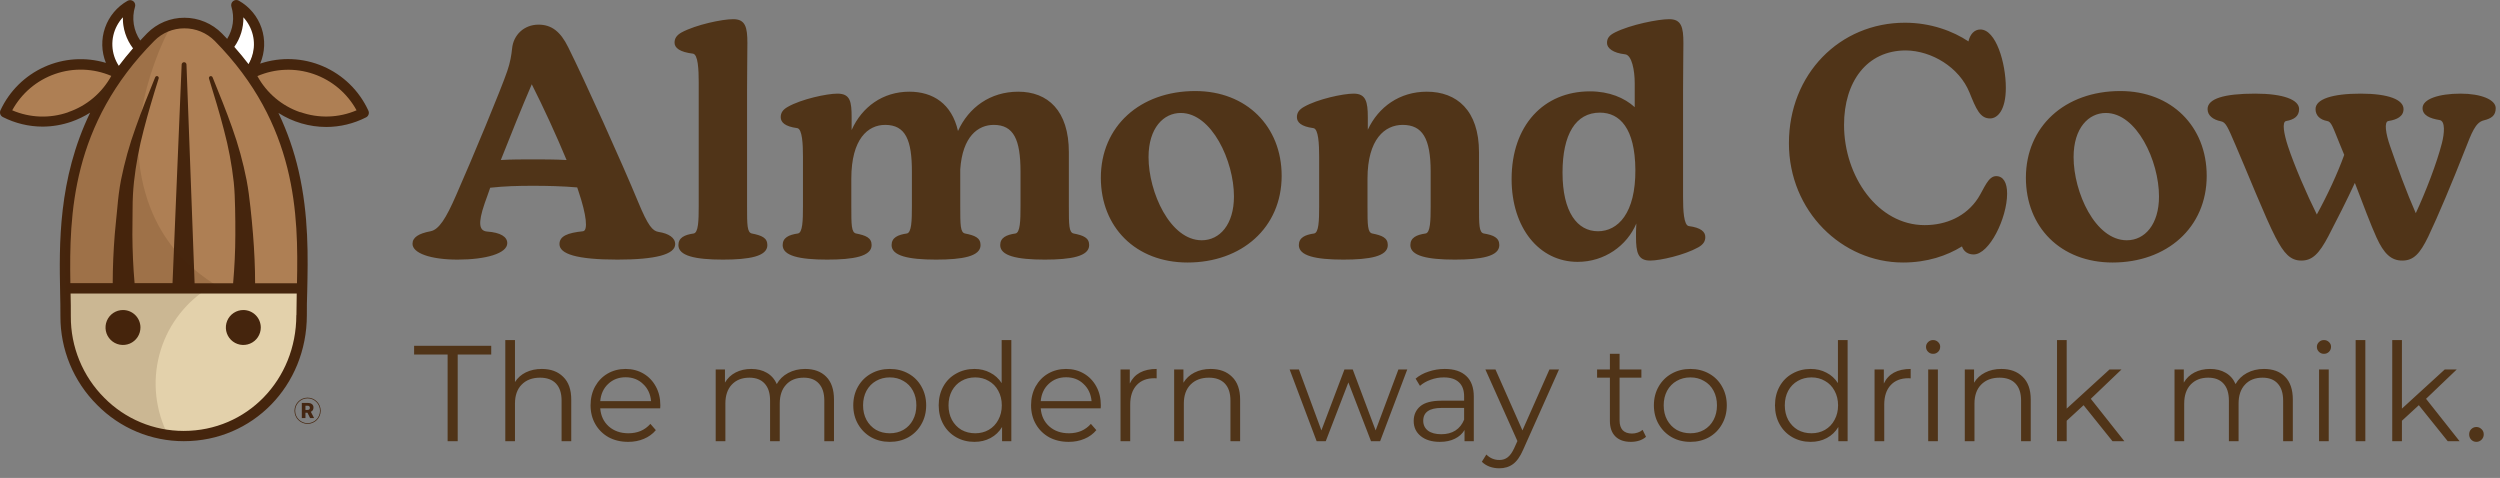
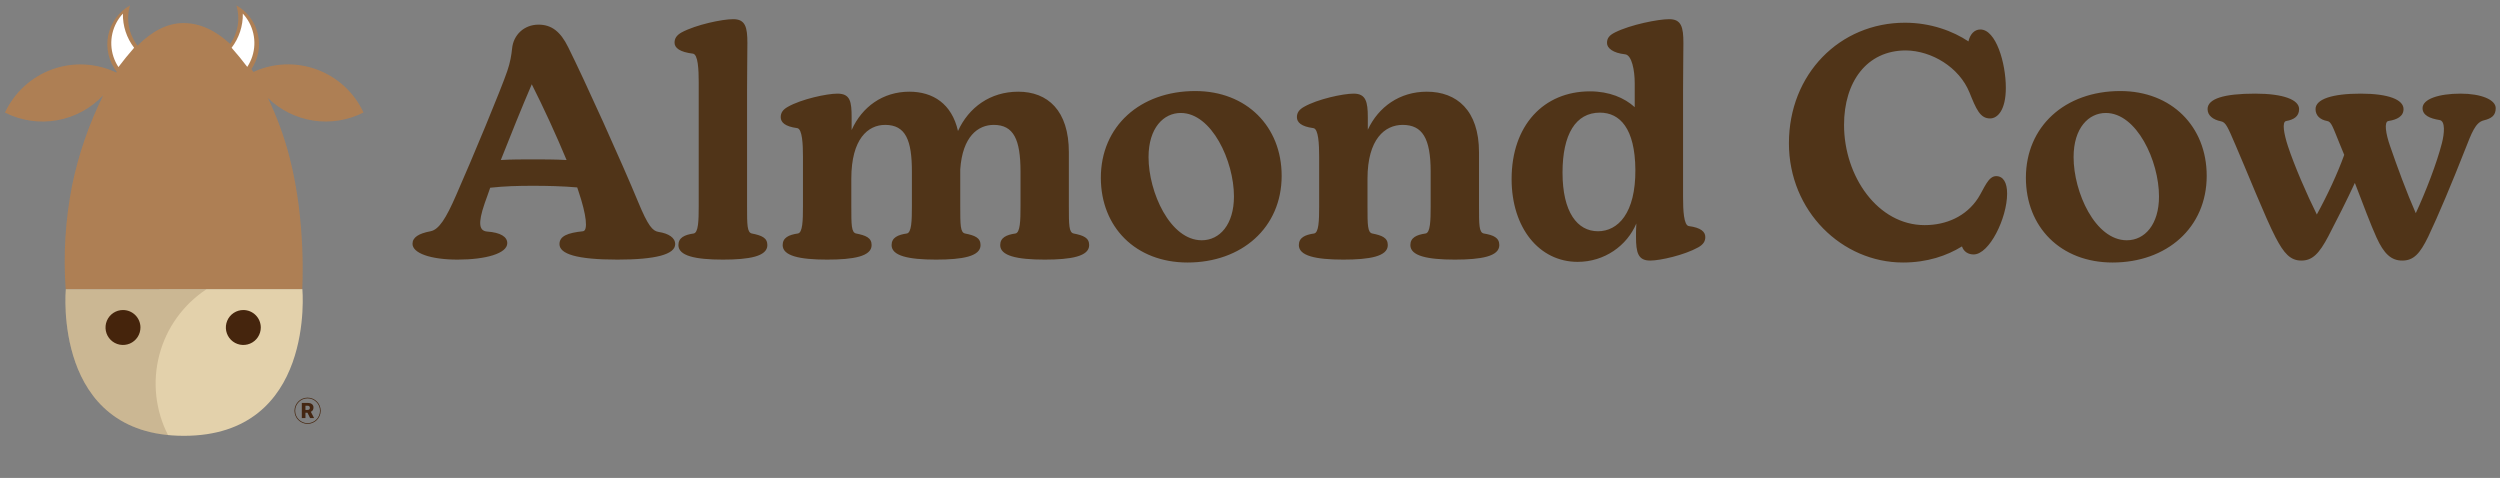
<svg xmlns="http://www.w3.org/2000/svg" fill="none" viewBox="0 0 204 39" height="39" width="204">
  <rect x="0" y="0" width="204" height="39" fill="#808080" stroke="none" />
-   <path fill="#503418" d="M36.526 28.928H33.791V28.216H40.084V28.928H37.349V36H36.526V28.928ZM44.212 30.106C44.946 30.106 45.528 30.321 45.958 30.751C46.396 31.174 46.614 31.793 46.614 32.608V36H45.825V32.686C45.825 32.078 45.673 31.615 45.369 31.296C45.065 30.977 44.631 30.818 44.068 30.818C43.438 30.818 42.937 31.007 42.567 31.385C42.203 31.756 42.022 32.271 42.022 32.931V36H41.232V27.749H42.022V31.174C42.237 30.833 42.533 30.57 42.911 30.384C43.289 30.199 43.723 30.106 44.212 30.106ZM53.873 33.32H48.98C49.024 33.928 49.258 34.421 49.68 34.799C50.103 35.17 50.637 35.355 51.282 35.355C51.645 35.355 51.978 35.292 52.282 35.166C52.586 35.033 52.849 34.84 53.072 34.588L53.517 35.099C53.257 35.411 52.931 35.648 52.538 35.811C52.153 35.974 51.726 36.056 51.259 36.056C50.659 36.056 50.125 35.93 49.658 35.678C49.198 35.418 48.839 35.062 48.579 34.61C48.32 34.158 48.19 33.646 48.19 33.075C48.19 32.505 48.312 31.993 48.557 31.541C48.809 31.089 49.15 30.736 49.58 30.485C50.018 30.232 50.507 30.106 51.048 30.106C51.589 30.106 52.075 30.232 52.505 30.485C52.935 30.736 53.272 31.089 53.517 31.541C53.761 31.986 53.884 32.497 53.884 33.075L53.873 33.32ZM51.048 30.785C50.485 30.785 50.01 30.966 49.625 31.33C49.247 31.685 49.032 32.153 48.98 32.731H53.127C53.076 32.153 52.857 31.685 52.471 31.33C52.093 30.966 51.619 30.785 51.048 30.785ZM65.696 30.106C66.43 30.106 67.004 30.318 67.419 30.74C67.842 31.163 68.053 31.785 68.053 32.608V36H67.264V32.686C67.264 32.078 67.115 31.615 66.819 31.296C66.53 30.977 66.118 30.818 65.585 30.818C64.977 30.818 64.498 31.007 64.15 31.385C63.802 31.756 63.627 32.271 63.627 32.931V36H62.838V32.686C62.838 32.078 62.69 31.615 62.393 31.296C62.104 30.977 61.689 30.818 61.148 30.818C60.547 30.818 60.069 31.007 59.713 31.385C59.365 31.756 59.191 32.271 59.191 32.931V36H58.401V30.151H59.157V31.218C59.365 30.863 59.654 30.588 60.025 30.395C60.395 30.203 60.821 30.106 61.303 30.106C61.793 30.106 62.215 30.21 62.571 30.418C62.934 30.625 63.205 30.933 63.383 31.341C63.598 30.955 63.905 30.655 64.306 30.44C64.713 30.218 65.177 30.106 65.696 30.106ZM72.607 36.056C72.043 36.056 71.535 35.93 71.083 35.678C70.631 35.418 70.275 35.062 70.016 34.61C69.756 34.158 69.627 33.646 69.627 33.075C69.627 32.505 69.756 31.993 70.016 31.541C70.275 31.089 70.631 30.736 71.083 30.485C71.535 30.232 72.043 30.106 72.607 30.106C73.17 30.106 73.678 30.232 74.13 30.485C74.582 30.736 74.934 31.089 75.187 31.541C75.446 31.993 75.576 32.505 75.576 33.075C75.576 33.646 75.446 34.158 75.187 34.61C74.934 35.062 74.582 35.418 74.13 35.678C73.678 35.93 73.17 36.056 72.607 36.056ZM72.607 35.355C73.022 35.355 73.393 35.262 73.719 35.077C74.052 34.884 74.312 34.614 74.497 34.265C74.683 33.917 74.775 33.52 74.775 33.075C74.775 32.631 74.683 32.234 74.497 31.886C74.312 31.537 74.052 31.27 73.719 31.085C73.393 30.892 73.022 30.796 72.607 30.796C72.192 30.796 71.817 30.892 71.484 31.085C71.157 31.27 70.898 31.537 70.705 31.886C70.52 32.234 70.427 32.631 70.427 33.075C70.427 33.52 70.52 33.917 70.705 34.265C70.898 34.614 71.157 34.884 71.484 35.077C71.817 35.262 72.192 35.355 72.607 35.355ZM82.525 27.749V36H81.769V34.843C81.532 35.236 81.217 35.537 80.824 35.744C80.438 35.952 80.001 36.056 79.512 36.056C78.963 36.056 78.466 35.93 78.022 35.678C77.577 35.425 77.228 35.073 76.976 34.621C76.724 34.169 76.598 33.654 76.598 33.075C76.598 32.497 76.724 31.982 76.976 31.53C77.228 31.078 77.577 30.729 78.022 30.485C78.466 30.232 78.963 30.106 79.512 30.106C79.986 30.106 80.412 30.206 80.791 30.407C81.176 30.599 81.491 30.885 81.736 31.263V27.749H82.525ZM79.579 35.355C79.986 35.355 80.353 35.262 80.679 35.077C81.013 34.884 81.272 34.614 81.458 34.265C81.65 33.917 81.747 33.52 81.747 33.075C81.747 32.631 81.65 32.234 81.458 31.886C81.272 31.537 81.013 31.27 80.679 31.085C80.353 30.892 79.986 30.796 79.579 30.796C79.163 30.796 78.789 30.892 78.455 31.085C78.129 31.27 77.87 31.537 77.677 31.886C77.492 32.234 77.399 32.631 77.399 33.075C77.399 33.52 77.492 33.917 77.677 34.265C77.87 34.614 78.129 34.884 78.455 35.077C78.789 35.262 79.163 35.355 79.579 35.355ZM89.817 33.32H84.924C84.969 33.928 85.202 34.421 85.625 34.799C86.047 35.17 86.581 35.355 87.226 35.355C87.589 35.355 87.923 35.292 88.227 35.166C88.531 35.033 88.794 34.84 89.016 34.588L89.461 35.099C89.202 35.411 88.876 35.648 88.483 35.811C88.097 35.974 87.671 36.056 87.204 36.056C86.603 36.056 86.07 35.93 85.603 35.678C85.143 35.418 84.783 35.062 84.524 34.61C84.264 34.158 84.135 33.646 84.135 33.075C84.135 32.505 84.257 31.993 84.502 31.541C84.754 31.089 85.095 30.736 85.525 30.485C85.962 30.232 86.451 30.106 86.993 30.106C87.534 30.106 88.019 30.232 88.449 30.485C88.879 30.736 89.217 31.089 89.461 31.541C89.706 31.986 89.828 32.497 89.828 33.075L89.817 33.32ZM86.993 30.785C86.429 30.785 85.955 30.966 85.569 31.33C85.191 31.685 84.976 32.153 84.924 32.731H89.072C89.02 32.153 88.801 31.685 88.416 31.33C88.038 30.966 87.563 30.785 86.993 30.785ZM92.191 31.296C92.377 30.903 92.651 30.607 93.014 30.407C93.385 30.206 93.841 30.106 94.382 30.106V30.874L94.193 30.863C93.578 30.863 93.096 31.052 92.747 31.43C92.399 31.808 92.225 32.338 92.225 33.02V36H91.435V30.151H92.191V31.296ZM98.792 30.106C99.526 30.106 100.108 30.321 100.538 30.751C100.975 31.174 101.194 31.793 101.194 32.608V36H100.404V32.686C100.404 32.078 100.252 31.615 99.948 31.296C99.644 30.977 99.21 30.818 98.647 30.818C98.017 30.818 97.517 31.007 97.146 31.385C96.783 31.756 96.601 32.271 96.601 32.931V36H95.811V30.151H96.568V31.23C96.783 30.874 97.079 30.599 97.457 30.407C97.843 30.206 98.288 30.106 98.792 30.106ZM114.832 30.151L112.619 36H111.874L110.028 31.207L108.182 36H107.437L105.235 30.151H105.992L107.826 35.121L109.706 30.151H110.384L112.252 35.121L114.109 30.151H114.832ZM117.893 30.106C118.657 30.106 119.242 30.299 119.65 30.685C120.058 31.063 120.262 31.626 120.262 32.375V36H119.506V35.088C119.328 35.392 119.064 35.629 118.716 35.8C118.375 35.97 117.967 36.056 117.493 36.056C116.84 36.056 116.322 35.9 115.936 35.589C115.551 35.277 115.358 34.866 115.358 34.354C115.358 33.858 115.536 33.457 115.892 33.153C116.255 32.849 116.829 32.697 117.615 32.697H119.472V32.342C119.472 31.837 119.331 31.456 119.05 31.196C118.768 30.929 118.356 30.796 117.815 30.796C117.445 30.796 117.089 30.859 116.748 30.985C116.407 31.104 116.114 31.27 115.869 31.485L115.513 30.896C115.81 30.644 116.166 30.451 116.581 30.318C116.996 30.177 117.434 30.106 117.893 30.106ZM117.615 35.433C118.06 35.433 118.442 35.333 118.76 35.133C119.079 34.925 119.316 34.629 119.472 34.243V33.287H117.637C116.637 33.287 116.136 33.635 116.136 34.332C116.136 34.673 116.266 34.944 116.525 35.144C116.785 35.337 117.148 35.433 117.615 35.433ZM127.213 30.151L124.288 36.701C124.051 37.249 123.776 37.638 123.465 37.868C123.154 38.098 122.779 38.213 122.342 38.213C122.06 38.213 121.797 38.168 121.552 38.079C121.308 37.99 121.097 37.857 120.919 37.679L121.286 37.09C121.582 37.386 121.938 37.535 122.353 37.535C122.62 37.535 122.846 37.46 123.031 37.312C123.224 37.164 123.402 36.912 123.565 36.556L123.821 35.989L121.208 30.151H122.031L124.232 35.121L126.434 30.151H127.213ZM134.315 35.644C134.167 35.778 133.981 35.881 133.759 35.956C133.544 36.022 133.318 36.056 133.081 36.056C132.532 36.056 132.11 35.907 131.813 35.611C131.516 35.314 131.368 34.895 131.368 34.354V30.818H130.323V30.151H131.368V28.872H132.158V30.151H133.937V30.818H132.158V34.31C132.158 34.658 132.243 34.925 132.414 35.11C132.591 35.288 132.843 35.377 133.17 35.377C133.333 35.377 133.488 35.351 133.637 35.299C133.792 35.248 133.926 35.173 134.037 35.077L134.315 35.644ZM137.937 36.056C137.373 36.056 136.866 35.93 136.413 35.678C135.961 35.418 135.605 35.062 135.346 34.61C135.086 34.158 134.957 33.646 134.957 33.075C134.957 32.505 135.086 31.993 135.346 31.541C135.605 31.089 135.961 30.736 136.413 30.485C136.866 30.232 137.373 30.106 137.937 30.106C138.5 30.106 139.008 30.232 139.46 30.485C139.912 30.736 140.265 31.089 140.517 31.541C140.776 31.993 140.906 32.505 140.906 33.075C140.906 33.646 140.776 34.158 140.517 34.61C140.265 35.062 139.912 35.418 139.46 35.678C139.008 35.93 138.5 36.056 137.937 36.056ZM137.937 35.355C138.352 35.355 138.723 35.262 139.049 35.077C139.382 34.884 139.642 34.614 139.827 34.265C140.012 33.917 140.105 33.52 140.105 33.075C140.105 32.631 140.012 32.234 139.827 31.886C139.642 31.537 139.382 31.27 139.049 31.085C138.723 30.892 138.352 30.796 137.937 30.796C137.522 30.796 137.147 30.892 136.814 31.085C136.487 31.27 136.228 31.537 136.035 31.886C135.85 32.234 135.757 32.631 135.757 33.075C135.757 33.52 135.85 33.917 136.035 34.265C136.228 34.614 136.487 34.884 136.814 35.077C137.147 35.262 137.522 35.355 137.937 35.355ZM150.766 27.749V36H150.009V34.843C149.772 35.236 149.457 35.537 149.064 35.744C148.679 35.952 148.241 36.056 147.752 36.056C147.203 36.056 146.707 35.93 146.262 35.678C145.817 35.425 145.469 35.073 145.217 34.621C144.965 34.169 144.839 33.654 144.839 33.075C144.839 32.497 144.965 31.982 145.217 31.53C145.469 31.078 145.817 30.729 146.262 30.485C146.707 30.232 147.203 30.106 147.752 30.106C148.227 30.106 148.653 30.206 149.031 30.407C149.416 30.599 149.731 30.885 149.976 31.263V27.749H150.766ZM147.819 35.355C148.227 35.355 148.593 35.262 148.92 35.077C149.253 34.884 149.513 34.614 149.698 34.265C149.891 33.917 149.987 33.52 149.987 33.075C149.987 32.631 149.891 32.234 149.698 31.886C149.513 31.537 149.253 31.27 148.92 31.085C148.593 30.892 148.227 30.796 147.819 30.796C147.404 30.796 147.029 30.892 146.696 31.085C146.369 31.27 146.11 31.537 145.917 31.886C145.732 32.234 145.639 32.631 145.639 33.075C145.639 33.52 145.732 33.917 145.917 34.265C146.11 34.614 146.369 34.884 146.696 35.077C147.029 35.262 147.404 35.355 147.819 35.355ZM153.721 31.296C153.906 30.903 154.18 30.607 154.543 30.407C154.914 30.206 155.37 30.106 155.911 30.106V30.874L155.722 30.863C155.107 30.863 154.625 31.052 154.277 31.43C153.928 31.808 153.754 32.338 153.754 33.02V36H152.964V30.151H153.721V31.296ZM157.341 30.151H158.13V36H157.341V30.151ZM157.741 28.872C157.578 28.872 157.441 28.817 157.33 28.705C157.218 28.594 157.163 28.461 157.163 28.305C157.163 28.157 157.218 28.027 157.33 27.916C157.441 27.805 157.578 27.749 157.741 27.749C157.904 27.749 158.041 27.805 158.152 27.916C158.264 28.02 158.319 28.146 158.319 28.294C158.319 28.457 158.264 28.594 158.152 28.705C158.041 28.817 157.904 28.872 157.741 28.872ZM163.307 30.106C164.041 30.106 164.623 30.321 165.053 30.751C165.49 31.174 165.709 31.793 165.709 32.608V36H164.92V32.686C164.92 32.078 164.768 31.615 164.464 31.296C164.16 30.977 163.726 30.818 163.163 30.818C162.533 30.818 162.032 31.007 161.661 31.385C161.298 31.756 161.117 32.271 161.117 32.931V36H160.327V30.151H161.083V31.23C161.298 30.874 161.595 30.599 161.973 30.407C162.358 30.206 162.803 30.106 163.307 30.106ZM170.021 33.064L168.642 34.332V36H167.853V27.749H168.642V33.342L172.134 30.151H173.112L170.61 32.542L173.346 36H172.378L170.021 33.064ZM184.736 30.106C185.47 30.106 186.045 30.318 186.46 30.74C186.882 31.163 187.094 31.785 187.094 32.608V36H186.304V32.686C186.304 32.078 186.156 31.615 185.859 31.296C185.57 30.977 185.159 30.818 184.625 30.818C184.017 30.818 183.539 31.007 183.19 31.385C182.842 31.756 182.668 32.271 182.668 32.931V36H181.878V32.686C181.878 32.078 181.73 31.615 181.434 31.296C181.144 30.977 180.729 30.818 180.188 30.818C179.588 30.818 179.109 31.007 178.754 31.385C178.405 31.756 178.231 32.271 178.231 32.931V36H177.441V30.151H178.198V31.218C178.405 30.863 178.694 30.588 179.065 30.395C179.436 30.203 179.862 30.106 180.344 30.106C180.833 30.106 181.256 30.21 181.611 30.418C181.975 30.625 182.245 30.933 182.423 31.341C182.638 30.955 182.946 30.655 183.346 30.44C183.754 30.218 184.217 30.106 184.736 30.106ZM189.235 30.151H190.024V36H189.235V30.151ZM189.635 28.872C189.472 28.872 189.335 28.817 189.224 28.705C189.112 28.594 189.057 28.461 189.057 28.305C189.057 28.157 189.112 28.027 189.224 27.916C189.335 27.805 189.472 27.749 189.635 27.749C189.798 27.749 189.935 27.805 190.046 27.916C190.158 28.02 190.213 28.146 190.213 28.294C190.213 28.457 190.158 28.594 190.046 28.705C189.935 28.817 189.798 28.872 189.635 28.872ZM192.221 27.749H193.011V36H192.221V27.749ZM197.376 33.064L195.997 34.332V36H195.207V27.749H195.997V33.342L199.489 30.151H200.467L197.965 32.542L200.701 36H199.733L197.376 33.064ZM202.072 36.056C201.909 36.056 201.768 35.996 201.65 35.878C201.539 35.759 201.483 35.614 201.483 35.444C201.483 35.273 201.539 35.133 201.65 35.021C201.768 34.903 201.909 34.843 202.072 34.843C202.235 34.843 202.376 34.903 202.495 35.021C202.613 35.133 202.673 35.273 202.673 35.444C202.673 35.614 202.613 35.759 202.495 35.878C202.376 35.996 202.235 36.056 202.072 36.056Z" />
  <path fill="#503418" d="M53.727 18.922C53.254 18.843 52.886 18.449 52.071 16.476C50.756 13.294 47.705 6.535 46.364 3.852C45.732 2.564 44.996 2.011 43.944 2.011C42.76 2.011 41.892 2.853 41.787 3.958C41.735 4.484 41.63 5.115 41.393 5.799C40.893 7.271 38.579 12.847 37.211 15.95C36.396 17.818 35.817 18.738 35.133 18.87C34.16 19.054 33.661 19.369 33.661 19.895C33.661 20.658 35.133 21.184 37.343 21.184C39.631 21.184 41.393 20.684 41.393 19.843C41.393 19.317 40.84 18.975 39.762 18.896C39.105 18.843 38.973 18.265 39.552 16.582C39.683 16.213 39.841 15.793 39.999 15.319C41.209 15.188 42.234 15.161 43.497 15.161C44.68 15.161 45.864 15.188 47.1 15.293C47.126 15.398 47.179 15.503 47.205 15.608C47.863 17.555 47.994 18.817 47.573 18.87C46.311 19.001 45.653 19.264 45.653 19.922C45.653 20.711 47.021 21.184 50.387 21.184C53.491 21.184 55.095 20.763 55.095 19.922C55.095 19.396 54.569 19.054 53.727 18.922ZM43.497 13.005C42.576 13.005 41.761 13.005 40.867 13.057C41.656 11.059 42.576 8.771 43.392 6.877C44.365 8.797 45.39 11.032 46.232 13.057C45.259 13.005 44.312 13.005 43.497 13.005ZM58.988 21.184C61.145 21.184 62.617 20.921 62.617 20.001C62.617 19.396 62.144 19.212 61.355 19.054C60.96 18.975 60.96 18.344 60.96 16.818V7.35C60.96 5.746 60.987 4.431 60.987 3.51C60.987 2.222 60.829 1.564 59.83 1.564C58.935 1.564 56.805 2.011 55.621 2.643C55.201 2.879 55.043 3.142 55.043 3.484C55.043 3.905 55.464 4.247 56.542 4.378C56.963 4.431 57.015 5.693 57.015 6.719V16.818C57.015 18.002 56.989 19.001 56.595 19.054C55.858 19.159 55.358 19.396 55.358 20.001C55.358 20.869 56.7 21.184 58.988 21.184ZM87.614 19.054C87.219 18.975 87.219 18.344 87.219 16.818V12.426C87.219 9.007 85.483 7.482 83.09 7.482C80.802 7.482 79.04 8.771 78.172 10.69C77.672 8.481 76.147 7.482 74.201 7.482C72.044 7.482 70.335 8.718 69.493 10.611V9.586C69.493 8.297 69.388 7.64 68.336 7.64C67.468 7.64 65.39 8.087 64.285 8.718C63.865 8.955 63.707 9.218 63.707 9.559C63.707 9.98 64.049 10.322 65.048 10.454C65.469 10.506 65.522 11.769 65.522 12.794V16.818C65.522 18.002 65.495 19.001 65.101 19.054C64.364 19.159 63.865 19.396 63.865 20.001C63.865 20.869 65.206 21.184 67.494 21.184C69.651 21.184 71.124 20.921 71.124 20.001C71.124 19.396 70.65 19.212 69.861 19.054C69.467 18.975 69.467 18.344 69.467 16.818V14.583C69.467 11.322 70.834 10.191 72.228 10.191C73.911 10.191 74.411 11.453 74.411 14.004V16.818C74.411 18.002 74.385 19.001 73.99 19.054C73.254 19.159 72.754 19.396 72.754 20.001C72.754 20.869 74.095 21.184 76.383 21.184C78.54 21.184 80.013 20.921 80.013 20.001C80.013 19.396 79.54 19.212 78.751 19.054C78.356 18.975 78.356 18.344 78.356 16.818V13.82C78.54 11.137 79.802 10.191 81.091 10.191C82.722 10.191 83.274 11.4 83.274 14.004V16.818C83.274 18.002 83.248 19.001 82.853 19.054C82.117 19.159 81.617 19.396 81.617 20.001C81.617 20.869 82.959 21.184 85.247 21.184C87.403 21.184 88.876 20.921 88.876 20.001C88.876 19.396 88.403 19.212 87.614 19.054ZM96.904 21.421C101.322 21.421 104.583 18.58 104.583 14.346C104.583 10.322 101.717 7.429 97.535 7.429C93.011 7.429 89.829 10.322 89.829 14.504C89.829 18.528 92.669 21.421 96.904 21.421ZM98.061 19.606C95.483 19.606 93.721 15.687 93.721 12.821C93.721 10.427 94.957 9.218 96.351 9.218C98.876 9.218 100.691 13.136 100.691 16.029C100.691 18.317 99.534 19.606 98.061 19.606ZM121.082 19.054C120.687 18.975 120.687 18.344 120.687 16.818V12.426C120.687 9.007 118.873 7.482 116.427 7.482C114.218 7.482 112.482 8.718 111.614 10.585V9.586C111.614 8.297 111.456 7.64 110.457 7.64C109.589 7.64 107.511 8.087 106.407 8.718C105.986 8.955 105.828 9.218 105.828 9.559C105.828 9.98 106.17 10.322 107.169 10.454C107.59 10.506 107.643 11.769 107.643 12.794V16.818C107.643 18.002 107.616 19.001 107.222 19.054C106.485 19.159 105.986 19.396 105.986 20.001C105.986 20.869 107.327 21.184 109.615 21.184C111.772 21.184 113.245 20.921 113.245 20.001C113.245 19.396 112.771 19.212 111.982 19.054C111.588 18.975 111.588 18.344 111.588 16.818V14.583C111.588 11.348 113.008 10.191 114.454 10.191C116.059 10.191 116.742 11.269 116.742 14.004V16.818C116.742 18.002 116.716 19.001 116.322 19.054C115.585 19.159 115.086 19.396 115.086 20.001C115.086 20.869 116.427 21.184 118.715 21.184C120.872 21.184 122.344 20.921 122.344 20.001C122.344 19.396 121.871 19.185 121.082 19.054ZM137.812 18.449C137.391 18.396 137.338 17.134 137.338 16.108V7.298C137.338 5.667 137.365 4.431 137.365 3.51C137.365 2.222 137.207 1.564 136.207 1.564C135.313 1.564 133.051 2.011 131.789 2.643C131.316 2.879 131.131 3.116 131.131 3.51C131.131 3.931 131.631 4.326 132.604 4.431C133.157 4.484 133.393 5.746 133.393 6.772V8.744C132.552 7.981 131.316 7.455 129.738 7.455C125.977 7.455 123.347 10.217 123.347 14.609C123.347 18.607 125.608 21.368 128.738 21.368C130.921 21.368 132.762 20.053 133.525 18.238C133.498 18.659 133.498 19.027 133.498 19.317C133.498 20.605 133.656 21.263 134.656 21.263C135.471 21.263 137.443 20.816 138.574 20.185C138.995 19.948 139.153 19.685 139.153 19.343C139.153 18.922 138.811 18.58 137.812 18.449ZM130.395 18.87C128.712 18.87 127.502 17.318 127.502 14.083C127.502 10.953 128.58 9.191 130.553 9.191C132.183 9.191 133.42 10.48 133.446 13.846C133.472 17.397 132.026 18.87 130.395 18.87ZM162.887 14.372C162.23 14.372 161.914 15.372 161.414 16.161C160.441 17.66 158.811 18.37 157.049 18.37C153.235 18.37 150.474 14.399 150.474 10.191C150.474 6.693 152.315 4.115 155.523 4.115C157.627 4.142 159.863 5.483 160.704 7.534C161.257 8.902 161.572 9.665 162.388 9.665C162.992 9.665 163.676 9.007 163.676 7.166C163.676 5.115 162.861 2.406 161.599 2.406C161.099 2.406 160.757 2.8 160.625 3.379C159.363 2.537 157.548 1.854 155.444 1.854C150.132 1.854 145.976 6.035 145.976 11.69C145.976 17.239 150.316 21.421 155.287 21.421C157.259 21.421 158.863 20.869 160.099 20.106C160.231 20.527 160.599 20.763 161.046 20.763C162.335 20.763 163.781 17.791 163.781 15.793C163.781 14.898 163.466 14.372 162.887 14.372ZM172.388 21.421C176.806 21.421 180.067 18.58 180.067 14.346C180.067 10.322 177.201 7.429 173.019 7.429C168.495 7.429 165.313 10.322 165.313 14.504C165.313 18.528 168.153 21.421 172.388 21.421ZM173.545 19.606C170.968 19.606 169.205 15.687 169.205 12.821C169.205 10.427 170.442 9.218 171.835 9.218C174.36 9.218 176.175 13.136 176.175 16.029C176.175 18.317 175.018 19.606 173.545 19.606ZM200.783 7.64C198.995 7.64 197.68 8.087 197.68 8.823C197.68 9.402 198.258 9.665 199.074 9.796C199.547 9.875 199.468 10.874 199.258 11.69C198.837 13.32 197.969 15.582 197.128 17.397C196.417 15.793 195.602 13.583 195.024 11.9C194.682 10.927 194.524 9.928 194.892 9.875C195.576 9.77 196.128 9.507 196.128 8.902C196.128 8.139 194.918 7.64 192.63 7.64C190.316 7.64 188.948 8.087 188.948 8.902C188.948 9.428 189.316 9.77 189.895 9.875C190.237 9.928 190.342 10.322 190.921 11.742C191.026 12.005 191.157 12.295 191.289 12.637C190.763 14.109 189.921 15.924 189.053 17.502C188.238 15.871 187.212 13.505 186.686 11.9C186.371 10.927 186.187 9.928 186.555 9.875C187.16 9.77 187.607 9.507 187.607 8.902C187.607 8.139 186.318 7.64 184.03 7.64C181.453 7.64 180.138 8.06 180.138 8.902C180.138 9.428 180.585 9.77 181.242 9.901C181.637 9.98 181.795 10.401 182.4 11.795C183.294 13.846 184.872 17.818 185.687 19.369C186.371 20.684 186.897 21.263 187.791 21.263C188.685 21.263 189.238 20.711 190 19.264C190.763 17.791 191.473 16.398 192.157 14.925C192.814 16.634 193.472 18.396 193.919 19.369C194.524 20.711 195.129 21.263 196.023 21.263C196.943 21.263 197.469 20.711 198.153 19.291C198.942 17.634 200.073 14.951 201.178 12.137C201.677 10.874 201.993 9.98 202.677 9.822C203.308 9.665 203.65 9.428 203.65 8.823C203.65 8.139 202.466 7.64 200.783 7.64Z" />
  <path fill="#AE7F54" d="M29.666 9.187C28.911 7.557 27.54 6.293 25.855 5.671C24.17 5.05 22.307 5.122 20.675 5.872L20.516 5.639C20.796 5.223 20.987 4.754 21.077 4.261C21.168 3.767 21.155 3.261 21.04 2.773C20.925 2.284 20.71 1.825 20.409 1.424C20.108 1.023 19.728 0.689 19.291 0.442C19.451 0.97 19.489 1.528 19.401 2.073C19.313 2.619 19.102 3.137 18.784 3.588C17.627 2.508 16.34 1.882 14.977 1.882C13.614 1.882 12.36 2.584 11.224 3.724C10.868 3.265 10.627 2.728 10.521 2.157C10.414 1.586 10.445 0.998 10.61 0.442C10.153 0.699 9.757 1.053 9.449 1.478C9.141 1.903 8.929 2.39 8.826 2.905C8.724 3.42 8.734 3.951 8.856 4.462C8.978 4.972 9.209 5.45 9.533 5.863L9.495 5.922C8.685 5.534 7.806 5.311 6.909 5.265C6.012 5.219 5.115 5.352 4.269 5.656C3.424 5.959 2.647 6.428 1.984 7.034C1.321 7.64 0.785 8.372 0.407 9.187C1.717 9.85 3.207 10.071 4.653 9.815C6.099 9.56 7.423 8.842 8.427 7.77C7.258 10.116 6.4 12.604 5.875 15.172C5.333 17.946 5.16 20.779 5.358 23.598H24.661C24.661 23.598 25.01 18.18 23.635 12.858C23.205 11.186 22.612 9.559 21.864 8.003C22.878 8.986 24.174 9.628 25.57 9.84C26.967 10.052 28.394 9.822 29.654 9.184L29.666 9.187Z" />
  <path fill="#E3D1AB" d="M5.371 23.598C5.371 23.598 4.244 35.563 15.005 35.563C25.766 35.563 24.674 23.593 24.674 23.593L5.371 23.598Z" />
  <path fill="#45250D" d="M10.038 25.298C9.756 25.297 9.479 25.381 9.244 25.538C9.009 25.695 8.826 25.918 8.718 26.18C8.61 26.441 8.583 26.728 8.638 27.005C8.694 27.282 8.831 27.537 9.032 27.736C9.233 27.935 9.488 28.07 9.765 28.123C10.043 28.177 10.33 28.147 10.591 28.037C10.851 27.927 11.072 27.741 11.227 27.505C11.382 27.269 11.463 26.991 11.461 26.709C11.457 26.334 11.305 25.975 11.039 25.711C10.773 25.447 10.413 25.299 10.038 25.298Z" />
  <path fill="#45250D" d="M19.858 25.298C19.576 25.297 19.3 25.381 19.065 25.537C18.83 25.694 18.647 25.916 18.539 26.177C18.431 26.437 18.402 26.724 18.457 27.001C18.512 27.278 18.648 27.532 18.847 27.732C19.047 27.931 19.301 28.067 19.578 28.122C19.855 28.177 20.141 28.148 20.402 28.04C20.662 27.932 20.885 27.749 21.041 27.514C21.198 27.279 21.281 27.003 21.28 26.721C21.279 26.344 21.129 25.982 20.863 25.716C20.596 25.449 20.235 25.299 19.858 25.298Z" />
-   <path fill="#E3D1AB" d="M24.688 23.823C24.688 23.678 24.673 23.599 24.673 23.599H23.856C24.136 23.666 24.414 23.74 24.688 23.823Z" />
  <path fill="white" d="M9.507 1.838C9.649 1.573 9.824 1.328 10.03 1.109C10.008 2.115 10.331 3.099 10.944 3.898C10.487 4.42 10.059 4.946 9.664 5.471C9.312 4.936 9.111 4.316 9.084 3.676C9.056 3.036 9.202 2.401 9.507 1.838Z" />
  <path fill="white" d="M20.336 1.838C20.194 1.574 20.018 1.329 19.814 1.109C19.833 2.115 19.51 3.098 18.899 3.898C19.358 4.419 19.784 4.94 20.177 5.459C20.527 4.926 20.727 4.308 20.755 3.67C20.783 3.033 20.638 2.4 20.336 1.838Z" />
-   <path fill="#45250D" d="M30.046 9.001C29.302 7.392 27.992 6.115 26.365 5.412C24.739 4.709 22.911 4.63 21.23 5.19C21.623 4.27 21.663 3.237 21.342 2.289C21.021 1.342 20.361 0.546 19.489 0.055C19.416 0.013 19.332 -0.005 19.249 0.001C19.165 0.008 19.085 0.04 19.02 0.092C18.954 0.144 18.906 0.215 18.881 0.296C18.857 0.376 18.857 0.462 18.881 0.542C19.016 0.979 19.055 1.441 18.995 1.894C18.935 2.348 18.779 2.784 18.536 3.172C18.397 3.027 18.262 2.876 18.12 2.738C17.719 2.329 17.241 2.004 16.713 1.783C16.185 1.561 15.618 1.447 15.045 1.448C14.48 1.446 13.92 1.558 13.398 1.775C12.877 1.992 12.403 2.312 12.006 2.714C11.814 2.906 11.628 3.101 11.445 3.304C11.171 2.907 10.991 2.453 10.917 1.976C10.843 1.5 10.877 1.012 11.018 0.551C11.042 0.471 11.042 0.385 11.018 0.305C10.993 0.225 10.944 0.154 10.879 0.102C10.814 0.05 10.735 0.019 10.652 0.012C10.569 0.006 10.486 0.023 10.413 0.064C9.552 0.549 8.898 1.331 8.572 2.264C8.246 3.196 8.271 4.216 8.642 5.131C6.983 4.633 5.199 4.75 3.619 5.461C2.038 6.172 0.767 7.428 0.038 9.001C-0.007 9.099 -0.012 9.211 0.023 9.314C0.059 9.416 0.133 9.501 0.23 9.55C1.235 10.062 2.347 10.33 3.476 10.332C4.28 10.329 5.077 10.192 5.836 9.927C6.369 9.741 6.879 9.494 7.356 9.192C4.73 14.629 4.83 19.977 4.907 23.893C4.922 24.566 4.933 25.201 4.93 25.794C4.924 27.142 5.186 28.478 5.701 29.723C6.216 30.969 6.975 32.099 7.931 33.049C8.853 33.983 9.951 34.726 11.163 35.233C12.374 35.739 13.674 36 14.986 36H15.007C20.613 36 25.039 31.473 25.039 25.717C25.039 25.127 25.039 24.466 25.069 23.778C25.131 21.013 25.207 17.58 24.366 13.938C23.991 12.309 23.439 10.726 22.72 9.216C23.885 9.96 25.238 10.357 26.621 10.361C27.749 10.359 28.861 10.091 29.866 9.579C29.917 9.554 29.962 9.519 29.999 9.476C30.036 9.432 30.063 9.382 30.08 9.328C30.097 9.274 30.102 9.217 30.097 9.161C30.091 9.105 30.074 9.05 30.046 9.001ZM19.861 1.412C20.045 1.614 20.203 1.837 20.333 2.077C20.596 2.563 20.73 3.108 20.721 3.661C20.711 4.214 20.559 4.755 20.28 5.232C19.914 4.753 19.527 4.284 19.12 3.824C19.617 3.119 19.876 2.275 19.861 1.412ZM9.554 2.077C9.683 1.837 9.842 1.614 10.026 1.412C10.009 2.326 10.301 3.219 10.855 3.945C10.442 4.419 10.056 4.895 9.696 5.373C9.376 4.888 9.195 4.325 9.17 3.744C9.145 3.164 9.278 2.588 9.554 2.077ZM5.565 9.16C4.076 9.68 2.446 9.623 0.997 9.001C1.754 7.611 3.002 6.553 4.497 6.034C5.992 5.515 7.627 5.572 9.082 6.194C8.323 7.583 7.072 8.637 5.574 9.148L5.565 9.16ZM24.18 25.717C24.18 31.003 20.144 35.162 14.995 35.162H14.977C13.776 35.163 12.586 34.925 11.476 34.463C10.367 34 9.361 33.322 8.515 32.467C7.642 31.596 6.951 30.561 6.481 29.42C6.011 28.279 5.773 27.057 5.78 25.824C5.78 25.233 5.78 24.613 5.76 23.955H24.213C24.201 24.56 24.189 25.151 24.189 25.706L24.18 25.717ZM24.225 23.114H20.817C20.817 21.777 20.752 20.458 20.646 19.124C20.587 18.386 20.517 17.651 20.436 16.919C20.357 16.196 20.265 15.444 20.123 14.703C19.838 13.246 19.444 11.814 18.943 10.417C18.453 9.027 17.899 7.669 17.35 6.315C17.343 6.295 17.333 6.277 17.319 6.262C17.306 6.247 17.289 6.234 17.271 6.225C17.253 6.216 17.233 6.211 17.212 6.209C17.192 6.208 17.171 6.211 17.152 6.217C17.133 6.224 17.115 6.234 17.099 6.248C17.084 6.261 17.072 6.278 17.062 6.296C17.053 6.314 17.048 6.334 17.047 6.355C17.045 6.375 17.048 6.396 17.055 6.415C17.485 7.814 17.916 9.21 18.276 10.615C18.648 12.008 18.914 13.426 19.073 14.859C19.147 15.567 19.167 16.27 19.185 17.005C19.203 17.74 19.206 18.454 19.203 19.177C19.203 20.499 19.135 21.813 19.023 23.114H15.88L15.216 5.249C15.21 5.201 15.187 5.157 15.151 5.125C15.115 5.093 15.069 5.076 15.02 5.076C14.972 5.076 14.925 5.093 14.889 5.125C14.853 5.157 14.83 5.201 14.824 5.249L14.078 23.102H10.982C10.867 21.801 10.811 20.487 10.802 19.165C10.802 18.441 10.808 17.717 10.82 16.993C10.82 16.258 10.858 15.556 10.932 14.847C11.091 13.415 11.357 11.996 11.726 10.603C12.089 9.198 12.505 7.802 12.947 6.403C12.958 6.367 12.955 6.328 12.939 6.293C12.923 6.259 12.894 6.232 12.859 6.217C12.822 6.203 12.78 6.204 12.744 6.22C12.707 6.236 12.679 6.266 12.664 6.303C12.112 7.658 11.561 9.015 11.071 10.405C10.566 11.802 10.165 13.235 9.873 14.691C9.731 15.429 9.64 16.184 9.578 16.907C9.516 17.631 9.424 18.383 9.365 19.112C9.259 20.434 9.2 21.768 9.197 23.102H5.742C5.65 17.524 5.822 10.149 12.596 3.328C12.915 3.005 13.296 2.748 13.716 2.574C14.135 2.4 14.585 2.311 15.039 2.313C15.5 2.31 15.957 2.399 16.383 2.575C16.809 2.751 17.196 3.01 17.521 3.337C24.254 10.163 24.349 17.56 24.234 23.102L24.225 23.114ZM24.502 9.16C23.008 8.648 21.76 7.595 21.003 6.209C22.457 5.583 24.093 5.523 25.589 6.039C27.086 6.555 28.337 7.611 29.096 9.001C27.641 9.624 26.004 9.676 24.511 9.148L24.502 9.16Z" />
  <path fill="#45250D" d="M16.854 23.599H5.37C5.37 23.599 4.323 34.587 13.714 35.508C12.678 33.485 12.424 31.15 13.004 28.952C13.583 26.753 14.955 24.847 16.854 23.599Z" opacity="0.15" />
-   <path fill="#45250D" d="M11.363 13.212C10.841 8.646 13.317 2.98 14.078 1.997C10.036 2.932 6.937 9.966 5.887 15.184C5.346 17.957 5.172 20.791 5.37 23.61H18.111C17.226 22.902 12.21 20.561 11.363 13.212Z" opacity="0.15" />
  <path fill="#442612" d="M25.086 33.678H24.925V34.112H24.628V32.88H25.113C25.26 32.88 25.374 32.913 25.456 32.977C25.539 33.042 25.58 33.134 25.58 33.253C25.58 33.338 25.562 33.409 25.527 33.466C25.493 33.522 25.439 33.568 25.365 33.603L25.622 34.1V34.112H25.304L25.086 33.678ZM24.925 33.448H25.113C25.17 33.448 25.212 33.433 25.24 33.404C25.269 33.374 25.284 33.333 25.284 33.28C25.284 33.227 25.269 33.185 25.24 33.155C25.212 33.125 25.169 33.109 25.113 33.109H24.925V33.448Z" />
  <circle stroke-width="0.056" stroke="#45250D" r="1.041" cy="33.518" cx="25.099" />
</svg>